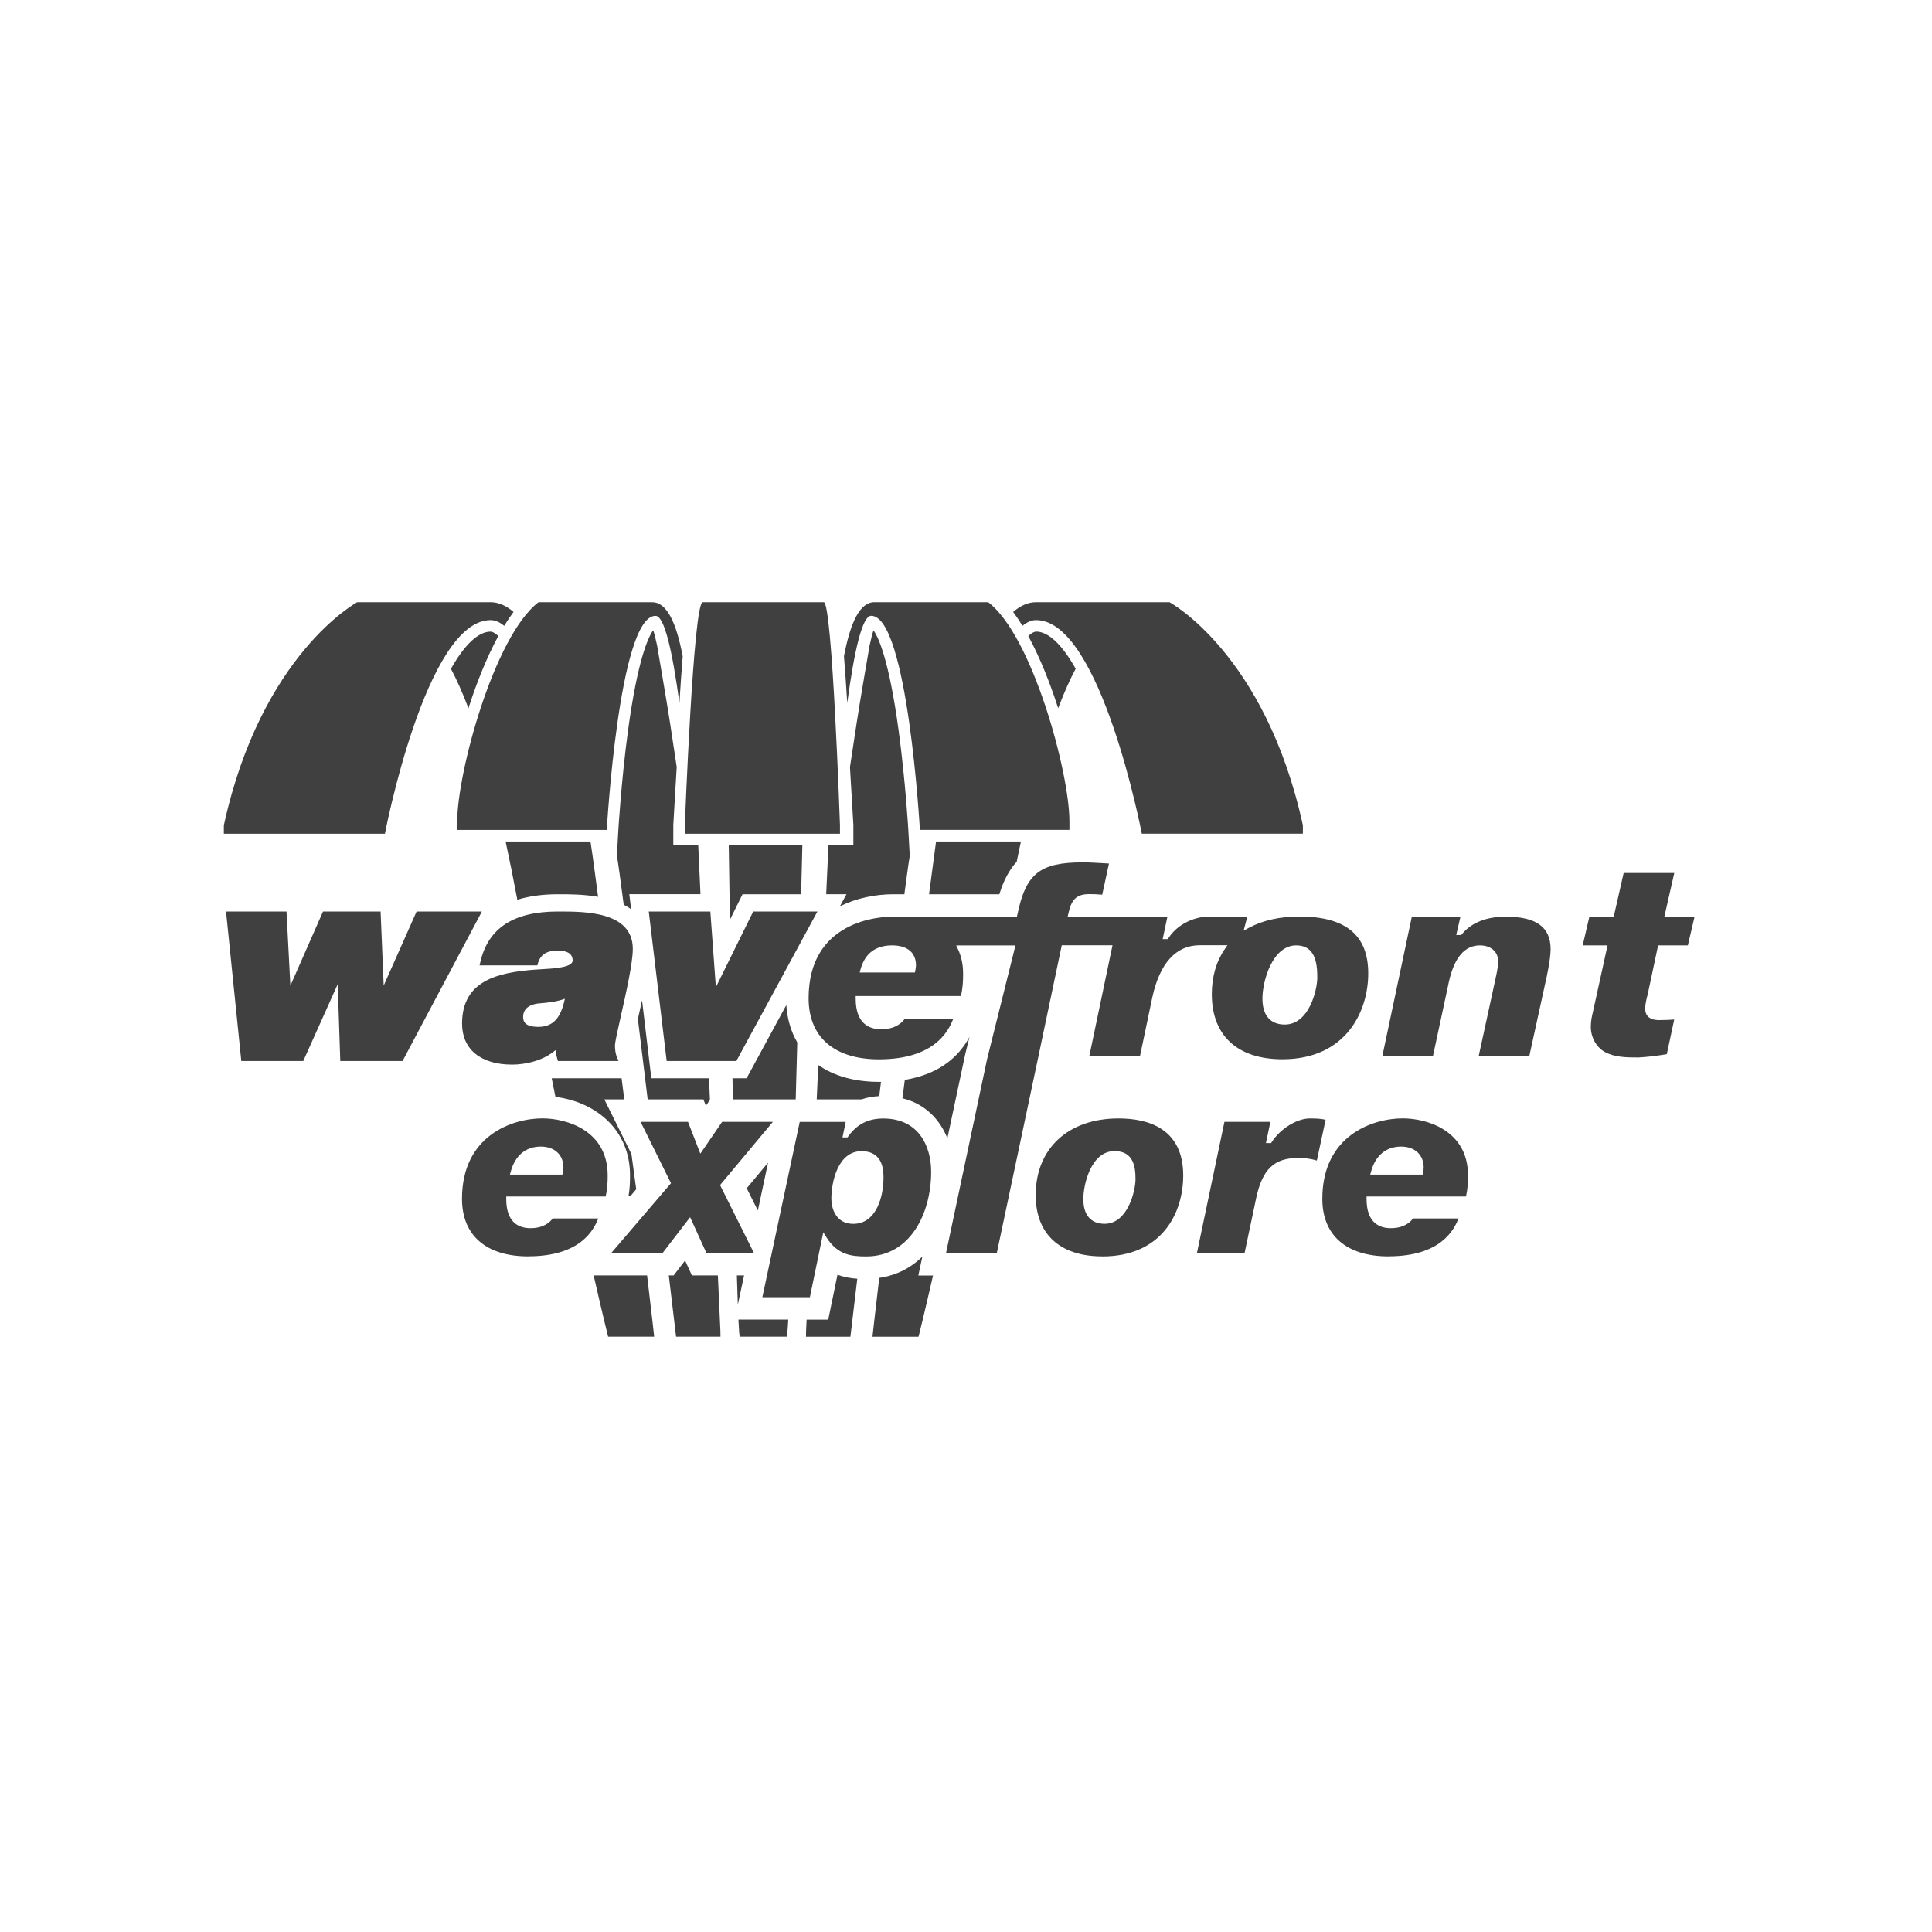
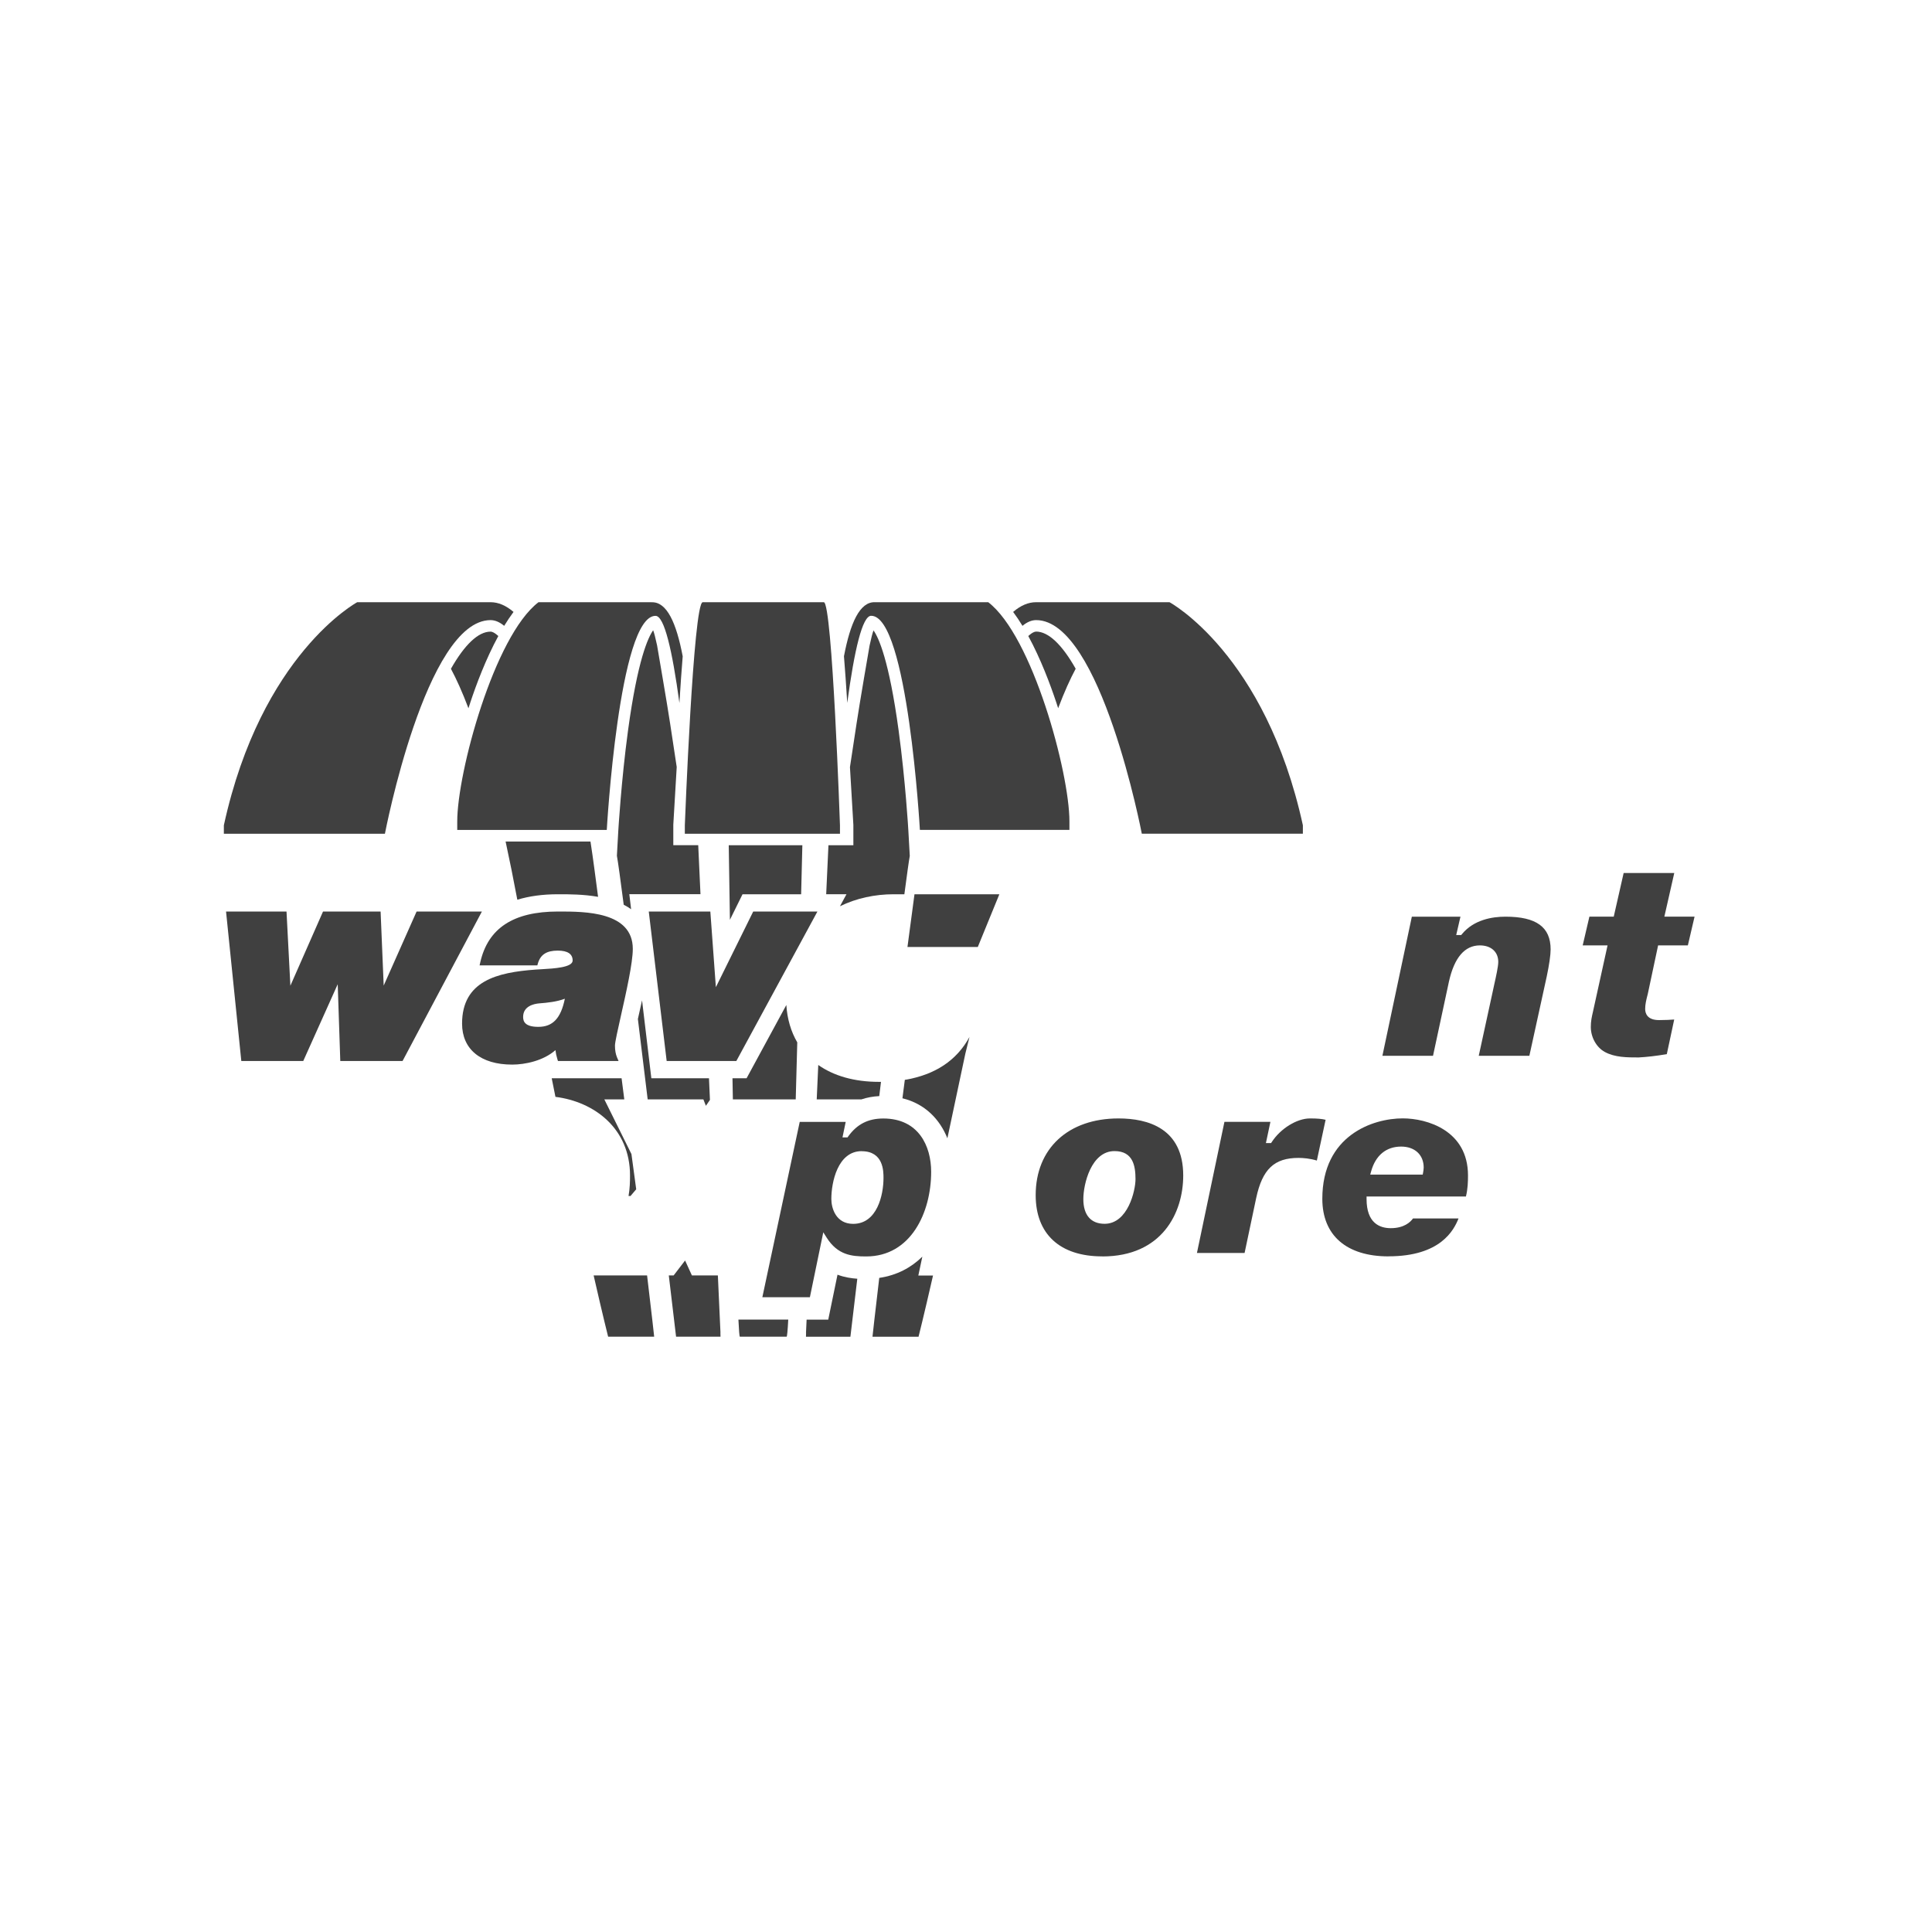
<svg xmlns="http://www.w3.org/2000/svg" id="Livello_1" viewBox="0 0 300 300">
  <defs>
    <style>.cls-1{fill:#404040;}</style>
  </defs>
  <g id="Wavefront">
    <g>
      <path class="cls-1" d="M73.03,109.08c.92-2.77,2.41-6.76,4.35-10.32l-.24-.2c-.26-.22-.64-.48-.97-.48-1.91,0-4.03,2.03-6.15,5.77,.85,1.59,1.76,3.59,2.72,6.13,.1-.3,.19-.6,.29-.89Z" />
      <path class="cls-1" d="M76.17,96.29c.71,0,1.42,.31,2.12,.89,.46-.76,.95-1.48,1.45-2.16-1.17-1-2.36-1.51-3.56-1.51-.25,0-.25,0,0,0h-20.71s-14.89,8.01-20.71,34.64v1.31h25.01s6.35-33.17,16.41-33.17Z" />
      <path class="cls-1" d="M101.19,93.51h-17.57c-6.87,5.24-12.62,26.43-12.62,34.05v1.31h23.22s1.89-33.31,7.58-33.24c1.35,.02,2.58,5.29,3.7,13.53,.17-2.76,.34-5.19,.51-7.25-.99-5.2-2.46-8.47-4.81-8.39Z" />
      <path class="cls-1" d="M160.88,98.08c-.33,0-.71,.26-.97,.48l-.24,.2c1.94,3.56,3.43,7.56,4.35,10.32,.1,.3,.2,.6,.29,.89,.96-2.54,1.87-4.54,2.72-6.13-2.11-3.74-4.23-5.77-6.15-5.77Z" />
      <path class="cls-1" d="M181.59,93.51h-20.71c.25,0,.25,0,0,0-1.21,0-2.4,.51-3.56,1.51,.5,.67,.99,1.4,1.45,2.16,.7-.58,1.41-.89,2.12-.89,10.06,0,16.41,33.17,16.41,33.17h25.01v-1.31c-5.82-26.63-20.71-34.64-20.71-34.64Z" />
      <path class="cls-1" d="M153.43,93.51h-17.57c-2.35-.08-3.82,3.2-4.81,8.39,.17,2.07,.34,4.49,.51,7.25,1.11-8.24,2.35-13.51,3.7-13.53,5.69-.07,7.58,33.24,7.58,33.24h23.22v-1.31c0-7.62-5.76-28.82-12.62-34.05Z" />
      <path class="cls-1" d="M127.91,93.51h-18.79c-1.46,0-2.78,34.64-2.78,34.64v1.31h24.09v-1.31s-1.19-34.64-2.51-34.64Z" />
    </g>
    <g>
      <g>
        <path class="cls-1" d="M97.9,185.72l.89-1.05c-.23-1.76-.48-3.59-.74-5.47l-4.21-8.49h3.1c-.14-1.09-.28-2.18-.42-3.28h-10.85c.2,.98,.39,1.95,.58,2.89,6.04,.76,11.58,4.91,11.58,12.2,0,1-.03,2.06-.23,3.19h.28Z" />
        <path class="cls-1" d="M92.18,198.05c1.46,6.4,2.25,9.51,2.25,9.51h7.15s-.39-3.61-1.1-9.51h-8.3Z" />
        <path class="cls-1" d="M86.64,138.86h.19c1.52,0,3.77,0,6.04,.4-.19-1.43-.38-2.85-.56-4.24-.2-1.49-.4-2.94-.62-4.35h-13.18c.6,2.77,1.21,5.78,1.82,9.04,1.83-.56,3.93-.85,6.31-.85Z" />
      </g>
      <g>
        <path class="cls-1" d="M99.69,155.36c-.21,.96-.43,1.93-.64,2.87,.49,4.03,1.01,8.26,1.52,12.48h8.65l.39,1,.63-.92c-.05-1.12-.1-2.24-.15-3.36h-8.95l-1.44-12.07Z" />
        <path class="cls-1" d="M111.48,198.05h-4.04l-1.06-2.32-1.78,2.32h-.75c.69,5.79,1.13,9.51,1.13,9.51h6.9s0-.25-.02-.72c.02,.14,.02,.22,.02,.22,0,0-.16-3.51-.41-9.01Z" />
        <path class="cls-1" d="M98,141.2l-.28-2.35h11.05c-.2-4.39-.33-7.24-.35-7.61h-3.87v-3.17s.28-4.73,.53-8.97c-.32-2.11-.77-5.05-1.03-6.79-.43-2.9-2.01-12-2.02-12.1-.25-1.16-.46-1.97-.61-2.34-.78,1.09-2.41,4.59-3.9,15.55-1.06,7.82-1.5,15.46-1.51,15.54l-.22,3.92c.18,.97,.55,3.71,1.06,7.61,.41,.21,.8,.44,1.16,.7Z" />
      </g>
      <g>
        <path class="cls-1" d="M122.11,156.04l-6.18,11.39h-2.19c.02,1.1,.04,2.2,.06,3.28h9.76c.08-2.89,.16-5.85,.24-8.85-.97-1.66-1.56-3.61-1.7-5.83Z" />
-         <polygon class="cls-1" points="119.26 180.54 115.95 184.51 117.68 187.97 119.26 180.54" />
-         <path class="cls-1" d="M115.53,198.05h-1.11c.05,1.72,.1,3.24,.15,4.54l.97-4.54Z" />
        <path class="cls-1" d="M115.3,138.86h9.1c.06-2.58,.13-5.13,.19-7.61h-11.43c.06,3.74,.12,7.63,.18,11.58l1.96-3.97Z" />
        <path class="cls-1" d="M114.66,204.9c.08,1.64,.15,2.58,.22,2.66h7.27c.07-.02,.16-.97,.25-2.66h-7.75Z" />
      </g>
      <g>
        <path class="cls-1" d="M136.53,170.21c.09-.74,.18-1.48,.27-2.22-.11,0-.21,0-.32,0-3.83,0-7.02-.93-9.42-2.62-.08,1.77-.16,3.56-.24,5.34h6.94c.87-.29,1.8-.46,2.78-.51Z" />
        <path class="cls-1" d="M130.05,197.92l-1.44,6.99h-3.36c-.06,1.38-.1,2.16-.1,2.16,0,0,0-.08,.02-.22-.02,.47-.02,.72-.02,.72h6.9s.42-3.52,1.07-9.01c-.89-.06-1.97-.21-3.08-.63Z" />
        <path class="cls-1" d="M131.44,138.86l-1.01,1.86c2.55-1.25,5.44-1.86,8.32-1.86h1.68c.4-3.02,.69-5.13,.84-5.96l-.22-3.92c0-.08-.45-7.72-1.51-15.54-1.49-10.96-3.12-14.46-3.9-15.55-.15,.37-.36,1.18-.61,2.34-.02,.1-1.59,9.2-2.02,12.1-.26,1.74-.71,4.68-1.03,6.79,.25,4.24,.53,8.92,.53,8.97v.03s0,3.13,0,3.13h-3.87c-.02,.37-.15,3.22-.35,7.61h3.17Z" />
      </g>
      <g>
        <path class="cls-1" d="M147.11,176.75l2.79-13.15,.64-2.58c-1.99,3.66-5.36,5.88-10.04,6.66-.13,.98-.25,1.93-.37,2.86,3.52,.86,5.8,3.27,6.98,6.21Z" />
        <path class="cls-1" d="M142.6,198.05l.62-2.92c-1.74,1.71-3.96,2.9-6.69,3.3-.68,5.68-1.05,9.14-1.05,9.14h7.15s.79-3.11,2.25-9.51h-2.27Z" />
-         <path class="cls-1" d="M155.18,138.86c.65-2.13,1.53-3.78,2.69-5.05,.22-1.07,.44-2.13,.66-3.14h-13.18c-.06,.43-.49,3.61-1.09,8.19h10.92Z" />
+         <path class="cls-1" d="M155.18,138.86h-13.18c-.06,.43-.49,3.61-1.09,8.19h10.92Z" />
      </g>
    </g>
    <g>
      <polygon class="cls-1" points="52.84 164.75 52.44 152.83 47.09 164.75 37.47 164.75 35.1 141.54 44.49 141.54 45.09 153.06 50.16 141.54 59.1 141.54 59.58 153.04 64.69 141.54 74.83 141.54 62.51 164.75 52.84 164.75" />
      <path class="cls-1" d="M79.52,165.31c-4.87,0-7.77-2.38-7.77-6.36,0-6.65,5.47-7.96,11.39-8.39,.31-.02,.64-.04,.98-.06,1.91-.11,4.8-.27,4.8-1.35,0-1.02-.78-1.54-2.32-1.54-1.73,0-2.68,.62-3.08,2l-.08,.29h-8.97l.11-.49c1.21-5.3,5.16-7.87,12.06-7.87h.19c3.99,0,11.43,0,11.43,5.8,0,2.17-1.01,6.69-1.83,10.32-.48,2.15-.94,4.17-.94,4.7,0,.71,.11,1.33,.32,1.83l.24,.56h-9.41l-.09-.28c-.15-.48-.25-.96-.3-1.41-1.86,1.65-4.7,2.25-6.73,2.25Zm8.2-10.23c-1.26,.47-2.64,.62-4.05,.73-.73,.07-2.44,.4-2.44,2.1,0,.66,.24,1.54,2.36,1.54,2.24,0,3.5-1.32,4.12-4.37Z" />
      <polygon class="cls-1" points="103.52 164.75 100.74 141.54 110.3 141.54 111.16 153.29 116.96 141.54 126.93 141.54 114.34 164.75 103.52 164.75" />
      <path class="cls-1" d="M229.62,163.94l2.13-9.79c.07-.34,.16-.76,.26-1.21,.3-1.34,.64-2.87,.64-3.58,0-1.56-1.12-2.56-2.86-2.56-2.34,0-3.96,1.88-4.79,5.58l-2.48,11.56h-7.86l4.57-21.6h7.55l-.66,2.85h.78l.12-.15c1.84-2.23,4.69-2.7,6.75-2.7,4.79,0,7.01,1.61,7.01,5.08,0,.87-.22,2.39-.6,4.19l-2.7,12.33h-7.87Z" />
      <path class="cls-1" d="M254.46,164.2c-1.82,0-3.71,0-5.28-.86-1.29-.71-2.16-2.27-2.16-3.88,0-.91,.15-1.57,.33-2.34,.05-.21,2.27-10.32,2.27-10.32h-3.86l1.04-4.46h3.78l1.54-6.78h7.86l-1.54,6.78h4.69l-1.04,4.46h-4.62l-1.6,7.53-.07,.27c-.17,.67-.34,1.37-.34,2.06,0,.65,.28,1.74,2.16,1.74,1.07,0,1.78-.05,2.35-.09l-1.15,5.38c-1.69,.28-3.08,.44-4.37,.51Z" />
-       <path class="cls-1" d="M82.03,195.09c-6.54,0-10.29-3.26-10.29-8.94,0-9.86,7.85-12.49,12.49-12.49,3.76,0,10.13,1.87,10.13,8.86,0,.97-.03,2.09-.32,3.27h-15.43v.4c0,3.74,2.04,4.52,3.76,4.52,2.1,0,3.08-.98,3.45-1.51h7.08c-.72,1.82-2.8,5.88-10.86,5.88Zm1.95-17.05c-2.32,0-3.97,1.36-4.66,3.84l-.14,.51h8.15l.07-.32c.04-.21,.09-.53,.09-.77,0-1.98-1.38-3.26-3.51-3.26Z" />
-       <polygon class="cls-1" points="109.69 194.56 107.16 189.01 102.89 194.56 94.92 194.56 104.19 183.73 99.47 174.2 106.83 174.2 108.75 179.14 112.13 174.2 120.01 174.2 111.81 184.02 117.07 194.56 109.69 194.56" />
      <path class="cls-1" d="M118.38,201.42l5.8-27.21h7.14l-.5,2.41h.78l.12-.17c1.36-1.89,3.09-2.77,5.44-2.77,5.48,0,7.43,4.28,7.43,8.28,0,6.33-3.16,13.14-10.09,13.14-2.26,0-4.42-.22-6.13-2.91l-.53-.84-2.08,10.08h-7.38Zm15.42-22.67c-3.73,0-4.71,4.85-4.71,7.42,0,1.44,.71,3.87,3.39,3.87,3.72,0,4.71-4.48,4.71-7.13,0-1.03,0-4.15-3.39-4.15Z" />
-       <path class="cls-1" d="M146.9,194.56l6.38-30.13,4.4-17.62h-9.2l.27,.57c.53,1.13,.8,2.4,.8,3.8,0,1.03-.03,2.22-.35,3.48h-16.33v.4c0,3.94,2.15,4.76,3.96,4.76,2.23,0,3.26-1.05,3.64-1.6h7.54c-.75,1.92-2.94,6.27-11.53,6.27-6.94,0-10.92-3.46-10.92-9.48,0-12.07,10.99-12.68,13.19-12.68h19.16l.07-.32c1.31-6.36,3.49-8.1,10.14-8.1,1.13,0,2.22,.07,3.37,.14,.23,.01,.47,.03,.71,.04l-1.05,4.84c-.54-.06-1.21-.09-2.01-.09-1.92,0-2.77,.78-3.24,2.99l-.11,.49h15.49l-.74,3.5h.8l.12-.18c1.48-2.29,4.23-3.32,6.29-3.32,1.16,0,4.62,0,5.94,0l-.58,2.19,.82-.44c2.16-1.16,4.8-1.75,7.84-1.75,7.19,0,10.69,2.89,10.69,8.83s-3.49,13.33-13.33,13.33c-6.97,0-10.96-3.68-10.96-10.09,0-2.7,.67-5.05,1.99-6.98l.43-.63h-4.32c-3.66,0-6.2,2.8-7.34,8.09l-1.9,9.05h-7.87l3.59-17.14h-7.88l-3.67,17.46-6.41,30.3h-7.87Zm54.37-47.76c-3.66,0-5.24,5.47-5.24,8.26,0,2.6,1.23,4.03,3.47,4.03,3.81,0,5.05-5.44,5.05-7.31,0-2.32-.37-4.98-3.28-4.98Zm-62.74,0c-2.57,0-4.22,1.25-4.9,3.7l-.14,.51h8.58l.06-.32c.02-.11,.1-.5,.1-.81,0-1.96-1.35-3.08-3.7-3.08Z" />
      <path class="cls-1" d="M171.15,195.09c-6.57,0-10.33-3.47-10.33-9.51,0-7.24,5.05-11.91,12.86-11.91,4.58,0,10.05,1.54,10.05,8.86,0,5.8-3.29,12.57-12.57,12.57Zm1.91-16.35c-3.62,0-4.84,5.12-4.84,7.46,0,2.47,1.17,3.83,3.3,3.83,3.61,0,4.8-5.15,4.8-6.93,0-2.03-.37-4.36-3.26-4.36Z" />
      <path class="cls-1" d="M185.86,194.56l4.27-20.36h7.14l-.7,3.3h.8l.12-.18c1.35-2.08,3.89-3.65,5.92-3.65,1.12,0,1.83,.06,2.43,.21l-1.36,6.33c-1.09-.33-2.13-.41-2.85-.41-3.77,0-5.61,1.75-6.57,6.23l-1.8,8.53h-7.39Z" />
      <path class="cls-1" d="M215.62,195.09c-6.54,0-10.29-3.26-10.29-8.94,0-9.86,7.85-12.49,12.49-12.49,3.76,0,10.13,1.87,10.13,8.86,0,.97-.03,2.09-.32,3.27h-15.43v.4c0,3.74,2.05,4.52,3.76,4.52,2.1,0,3.08-.98,3.45-1.51h7.07c-.72,1.82-2.8,5.88-10.86,5.88Zm1.95-17.05c-2.32,0-3.97,1.36-4.66,3.84l-.14,.51h8.15l.06-.32c.04-.22,.09-.53,.09-.77,0-1.98-1.38-3.26-3.51-3.26Z" />
    </g>
  </g>
</svg>